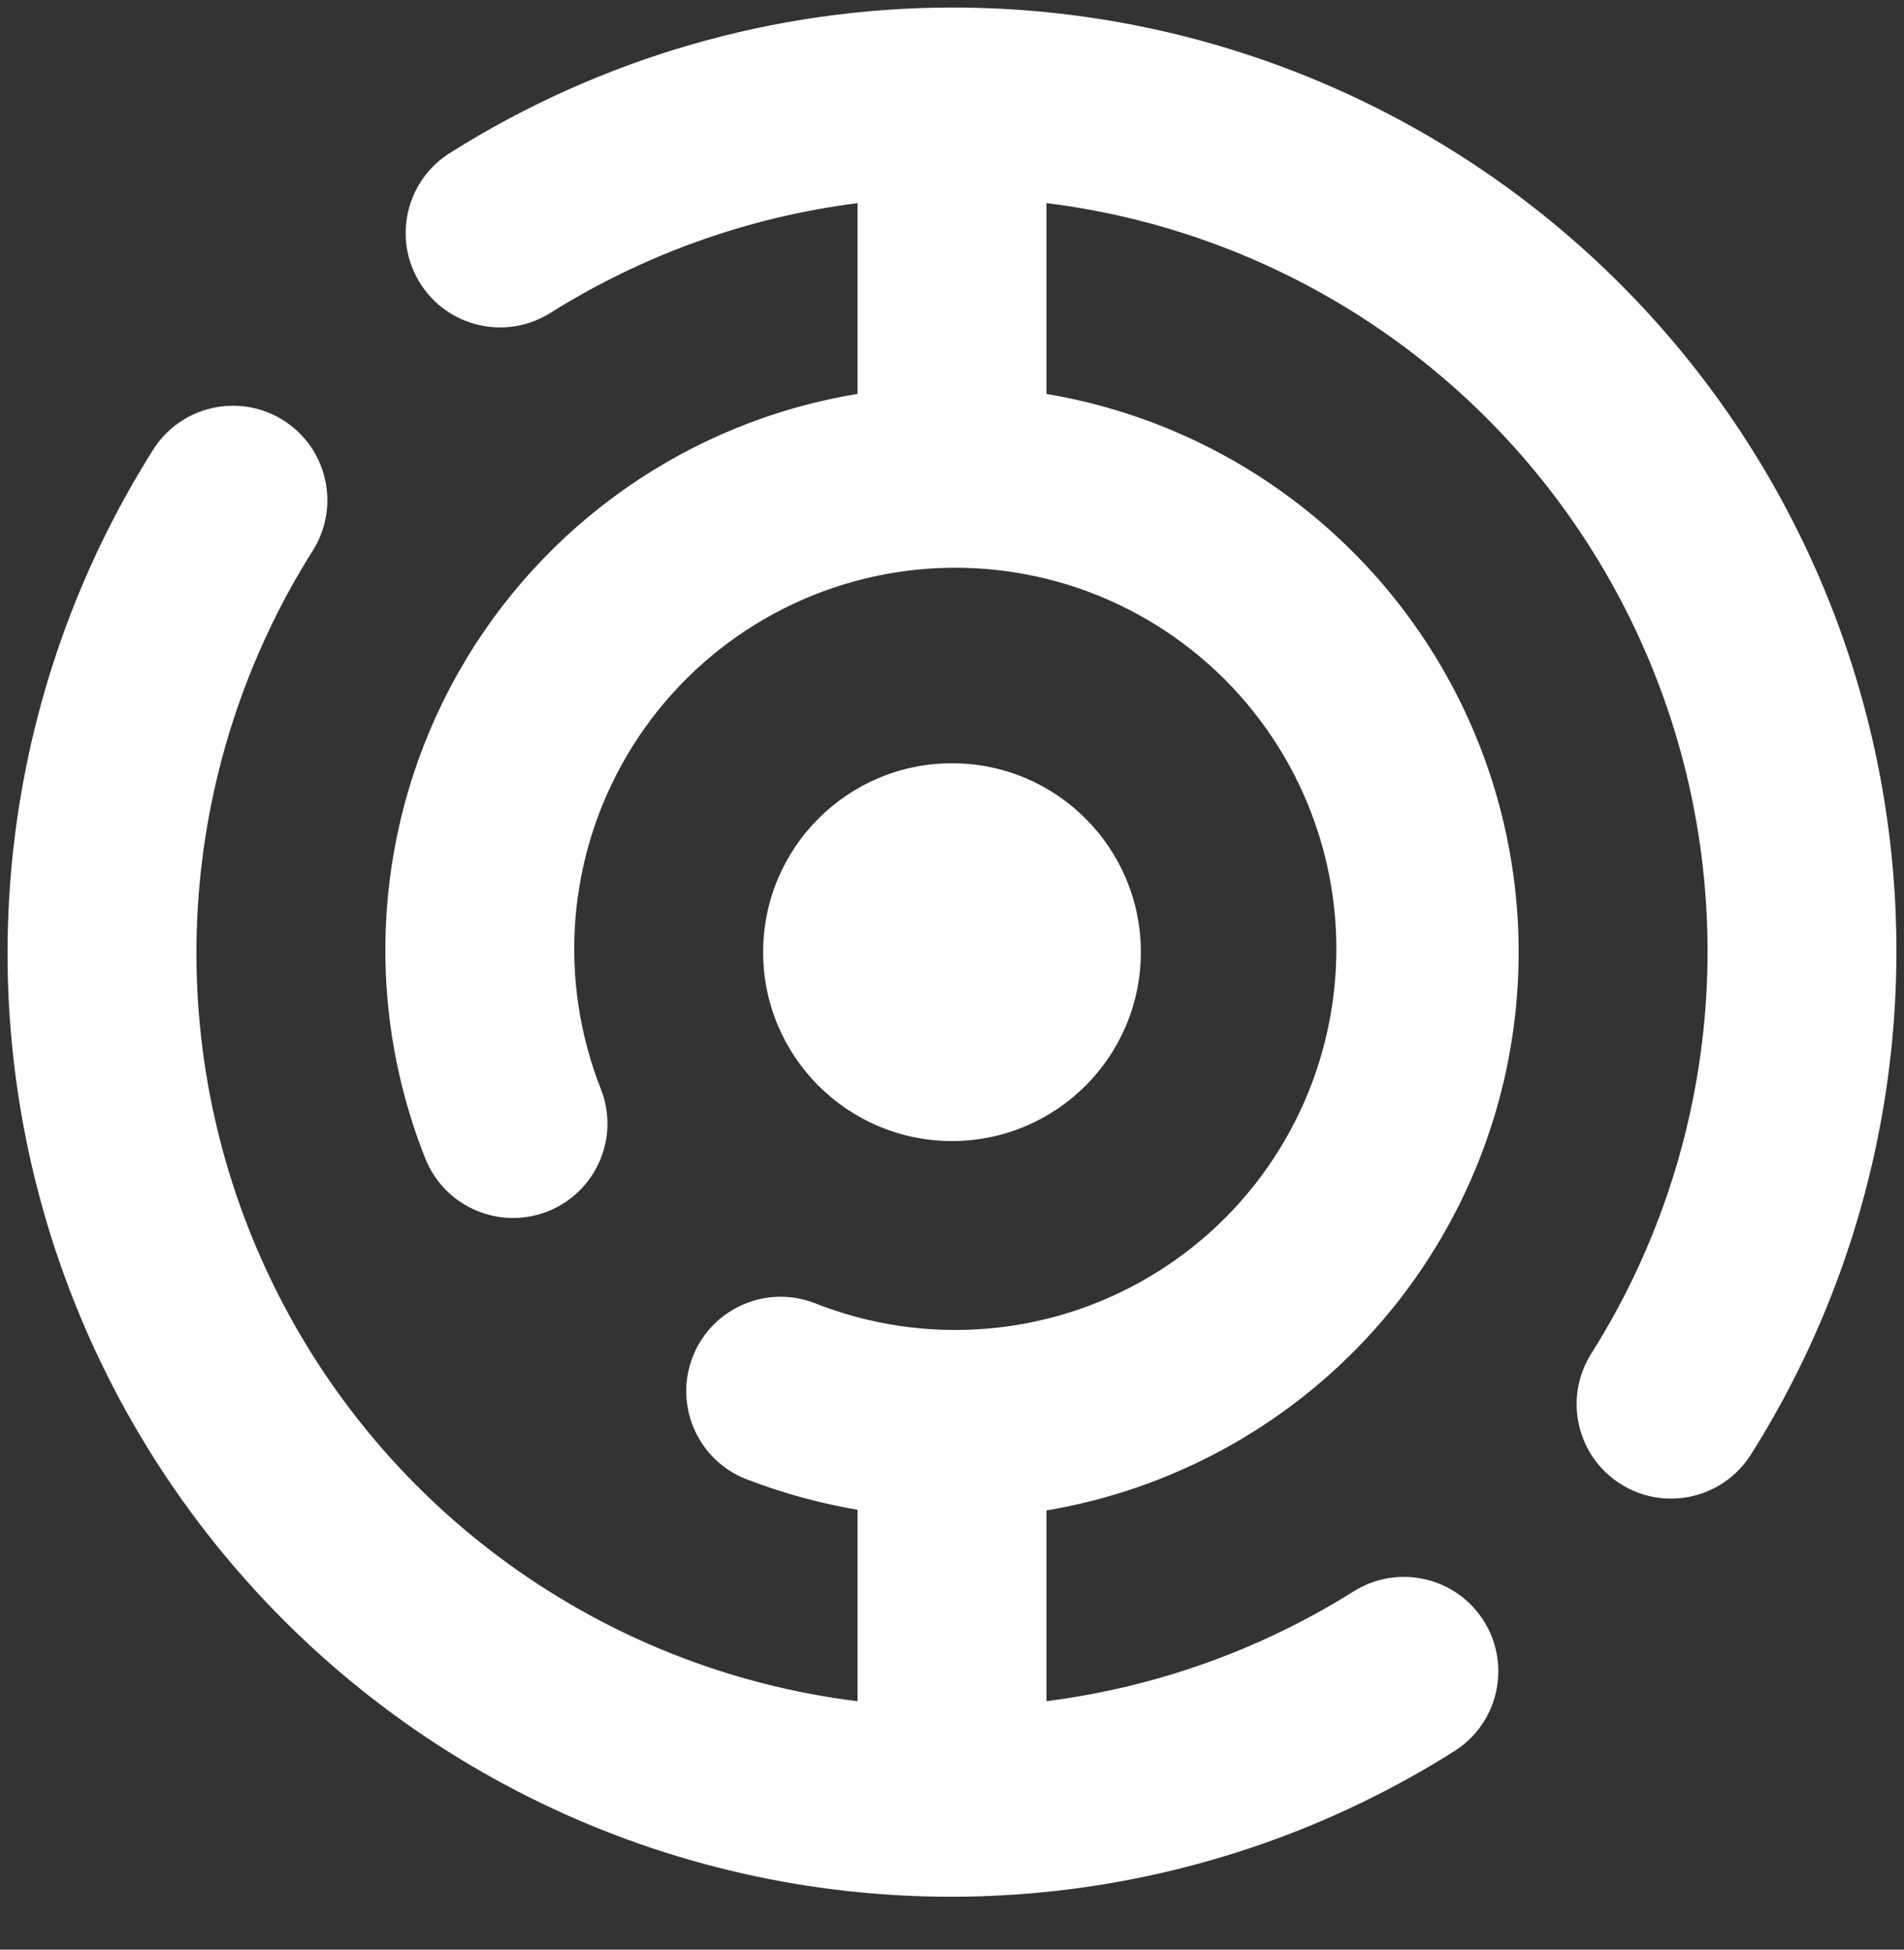
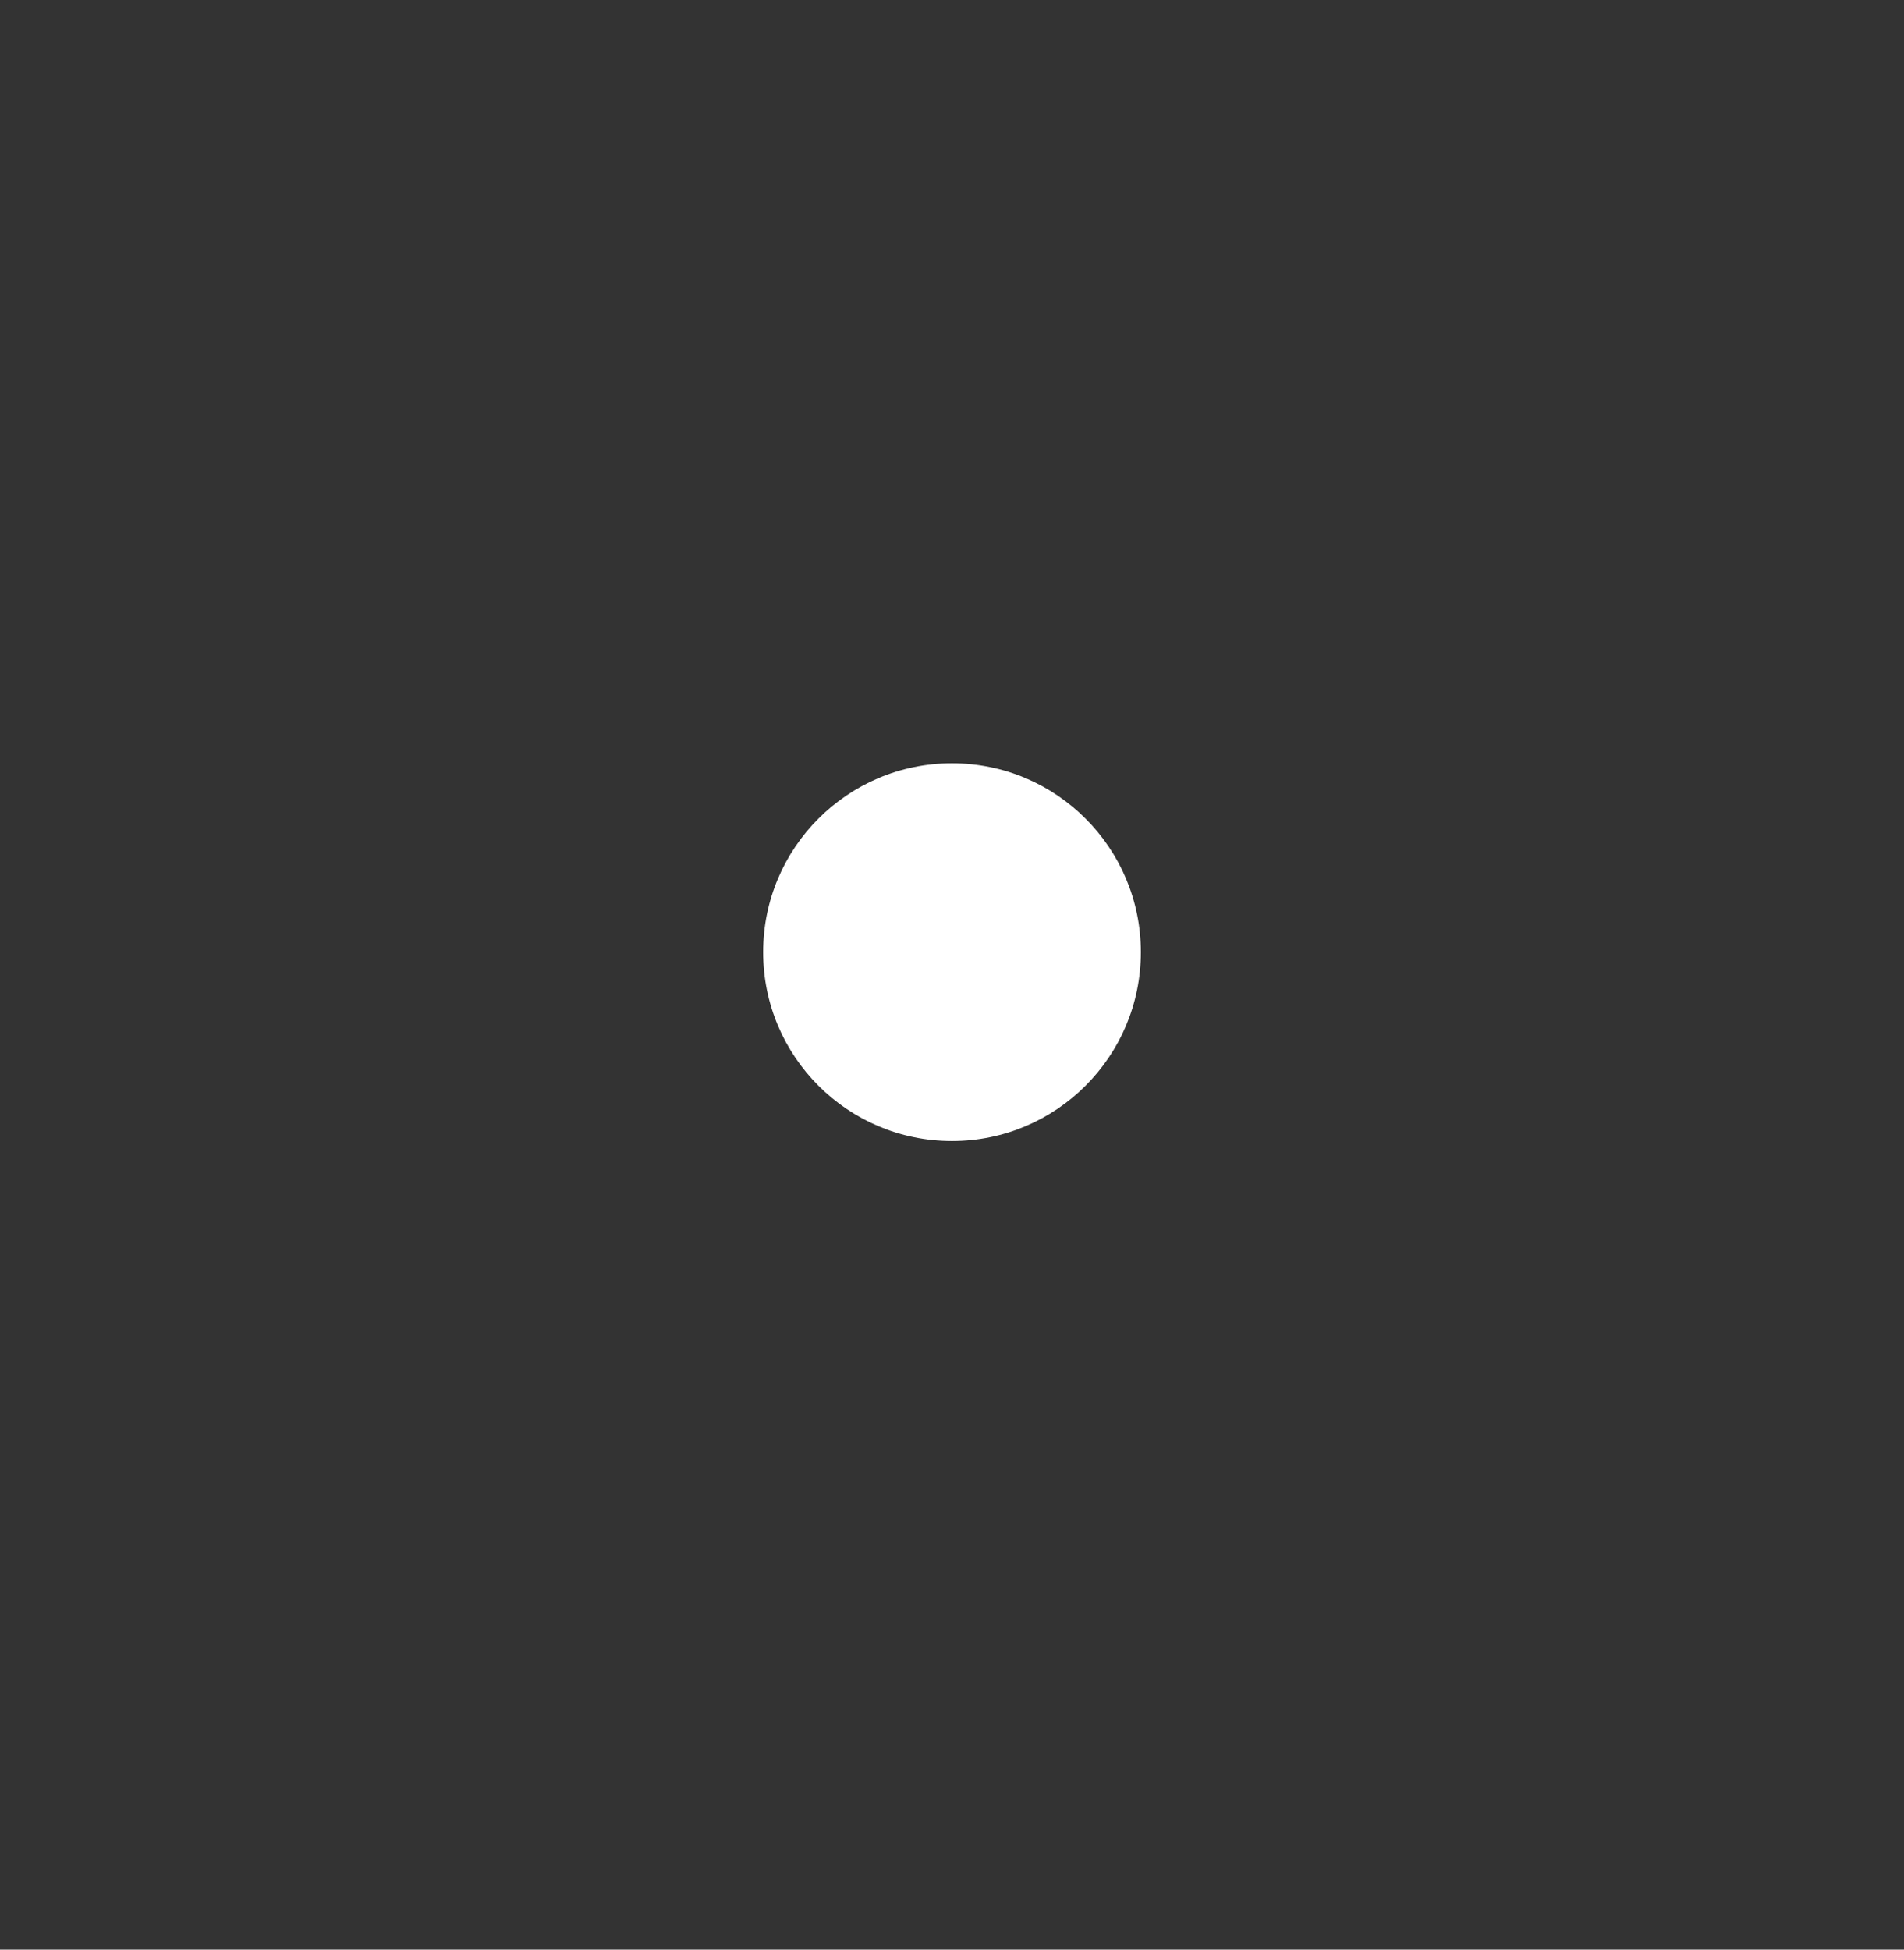
<svg xmlns="http://www.w3.org/2000/svg" width="84px" height="86px" viewBox="0 0 84 86" version="1.1">
  <rect x="0" y="0" width="84" height="86" fill="#333333" stroke="none" />
  <title>icon-riddle</title>
  <desc>Created with Sketch.</desc>
  <g id="icon-riddle" stroke="none" stroke-width="1" fill="none" fill-rule="evenodd">
    <g id="Group-3" fill="#FFFFFF">
      <path d="M50.332,42 C50.332,46.602 46.602,50.332 42,50.332 C37.398,50.332 33.668,46.602 33.668,42 C33.668,37.398 37.398,33.668 42,33.668 C46.602,33.668 50.332,37.398 50.332,42" id="Fill-1" />
-       <path d="M42,0.332 C34.156,0.34 26.473,2.566 19.84,6.754 C17.895,7.981 17.313,10.555 18.539,12.5 C19.766,14.445 22.336,15.027 24.285,13.801 C28.395,11.223 33.02,9.57 37.832,8.961 L37.832,17.375 C30.403,18.594 23.926,23.117 20.219,29.668 C16.516,36.223 15.977,44.102 18.762,51.098 C19.61,53.231 22.02,54.274 24.157,53.438 C26.29,52.598 27.348,50.196 26.516,48.055 C24.602,43.223 25.028,37.778 27.672,33.305 C30.313,28.828 34.879,25.828 40.035,25.176 C45.192,24.524 50.355,26.293 54.031,29.969 C57.707,33.645 59.477,38.809 58.824,43.965 C58.172,49.121 55.172,53.688 50.696,56.328 C46.223,58.973 40.778,59.398 35.946,57.484 C33.805,56.652 31.402,57.711 30.563,59.844 C29.727,61.98 30.77,64.391 32.903,65.238 C34.496,65.855 36.149,66.309 37.832,66.598 L37.832,75.043 C26.535,73.645 16.738,66.559 11.867,56.27 C6.992,45.981 7.723,33.911 13.801,24.286 C15.027,22.337 14.445,19.767 12.5,18.54 C10.555,17.313 7.981,17.895 6.754,19.841 C-0.016,30.568 -1.52,43.794 2.66,55.771 C6.844,67.744 16.258,77.158 28.23,81.341 C40.207,85.52 53.433,84.017 64.16,77.247 C66.105,76.02 66.687,73.446 65.461,71.501 C64.234,69.555 61.664,68.974 59.715,70.2 C55.605,72.778 50.98,74.43 46.168,75.04 L46.168,66.626 C53.996,65.309 60.73,60.352 64.313,53.267 C67.895,46.185 67.895,37.818 64.313,30.736 C60.731,23.65 53.997,18.693 46.168,17.377 L46.168,8.959 C57.465,10.357 67.262,17.443 72.133,27.732 C77.008,38.021 76.277,50.091 70.199,59.716 C68.973,61.665 69.555,64.235 71.5,65.462 C73.445,66.688 76.019,66.106 77.246,64.161 C82.57,55.724 84.684,45.653 83.207,35.786 C81.727,25.919 76.754,16.911 69.191,10.403 C61.629,3.895 51.976,0.321 42,0.333 L42,0.332 Z" id="Fill-2" />
    </g>
  </g>
</svg>